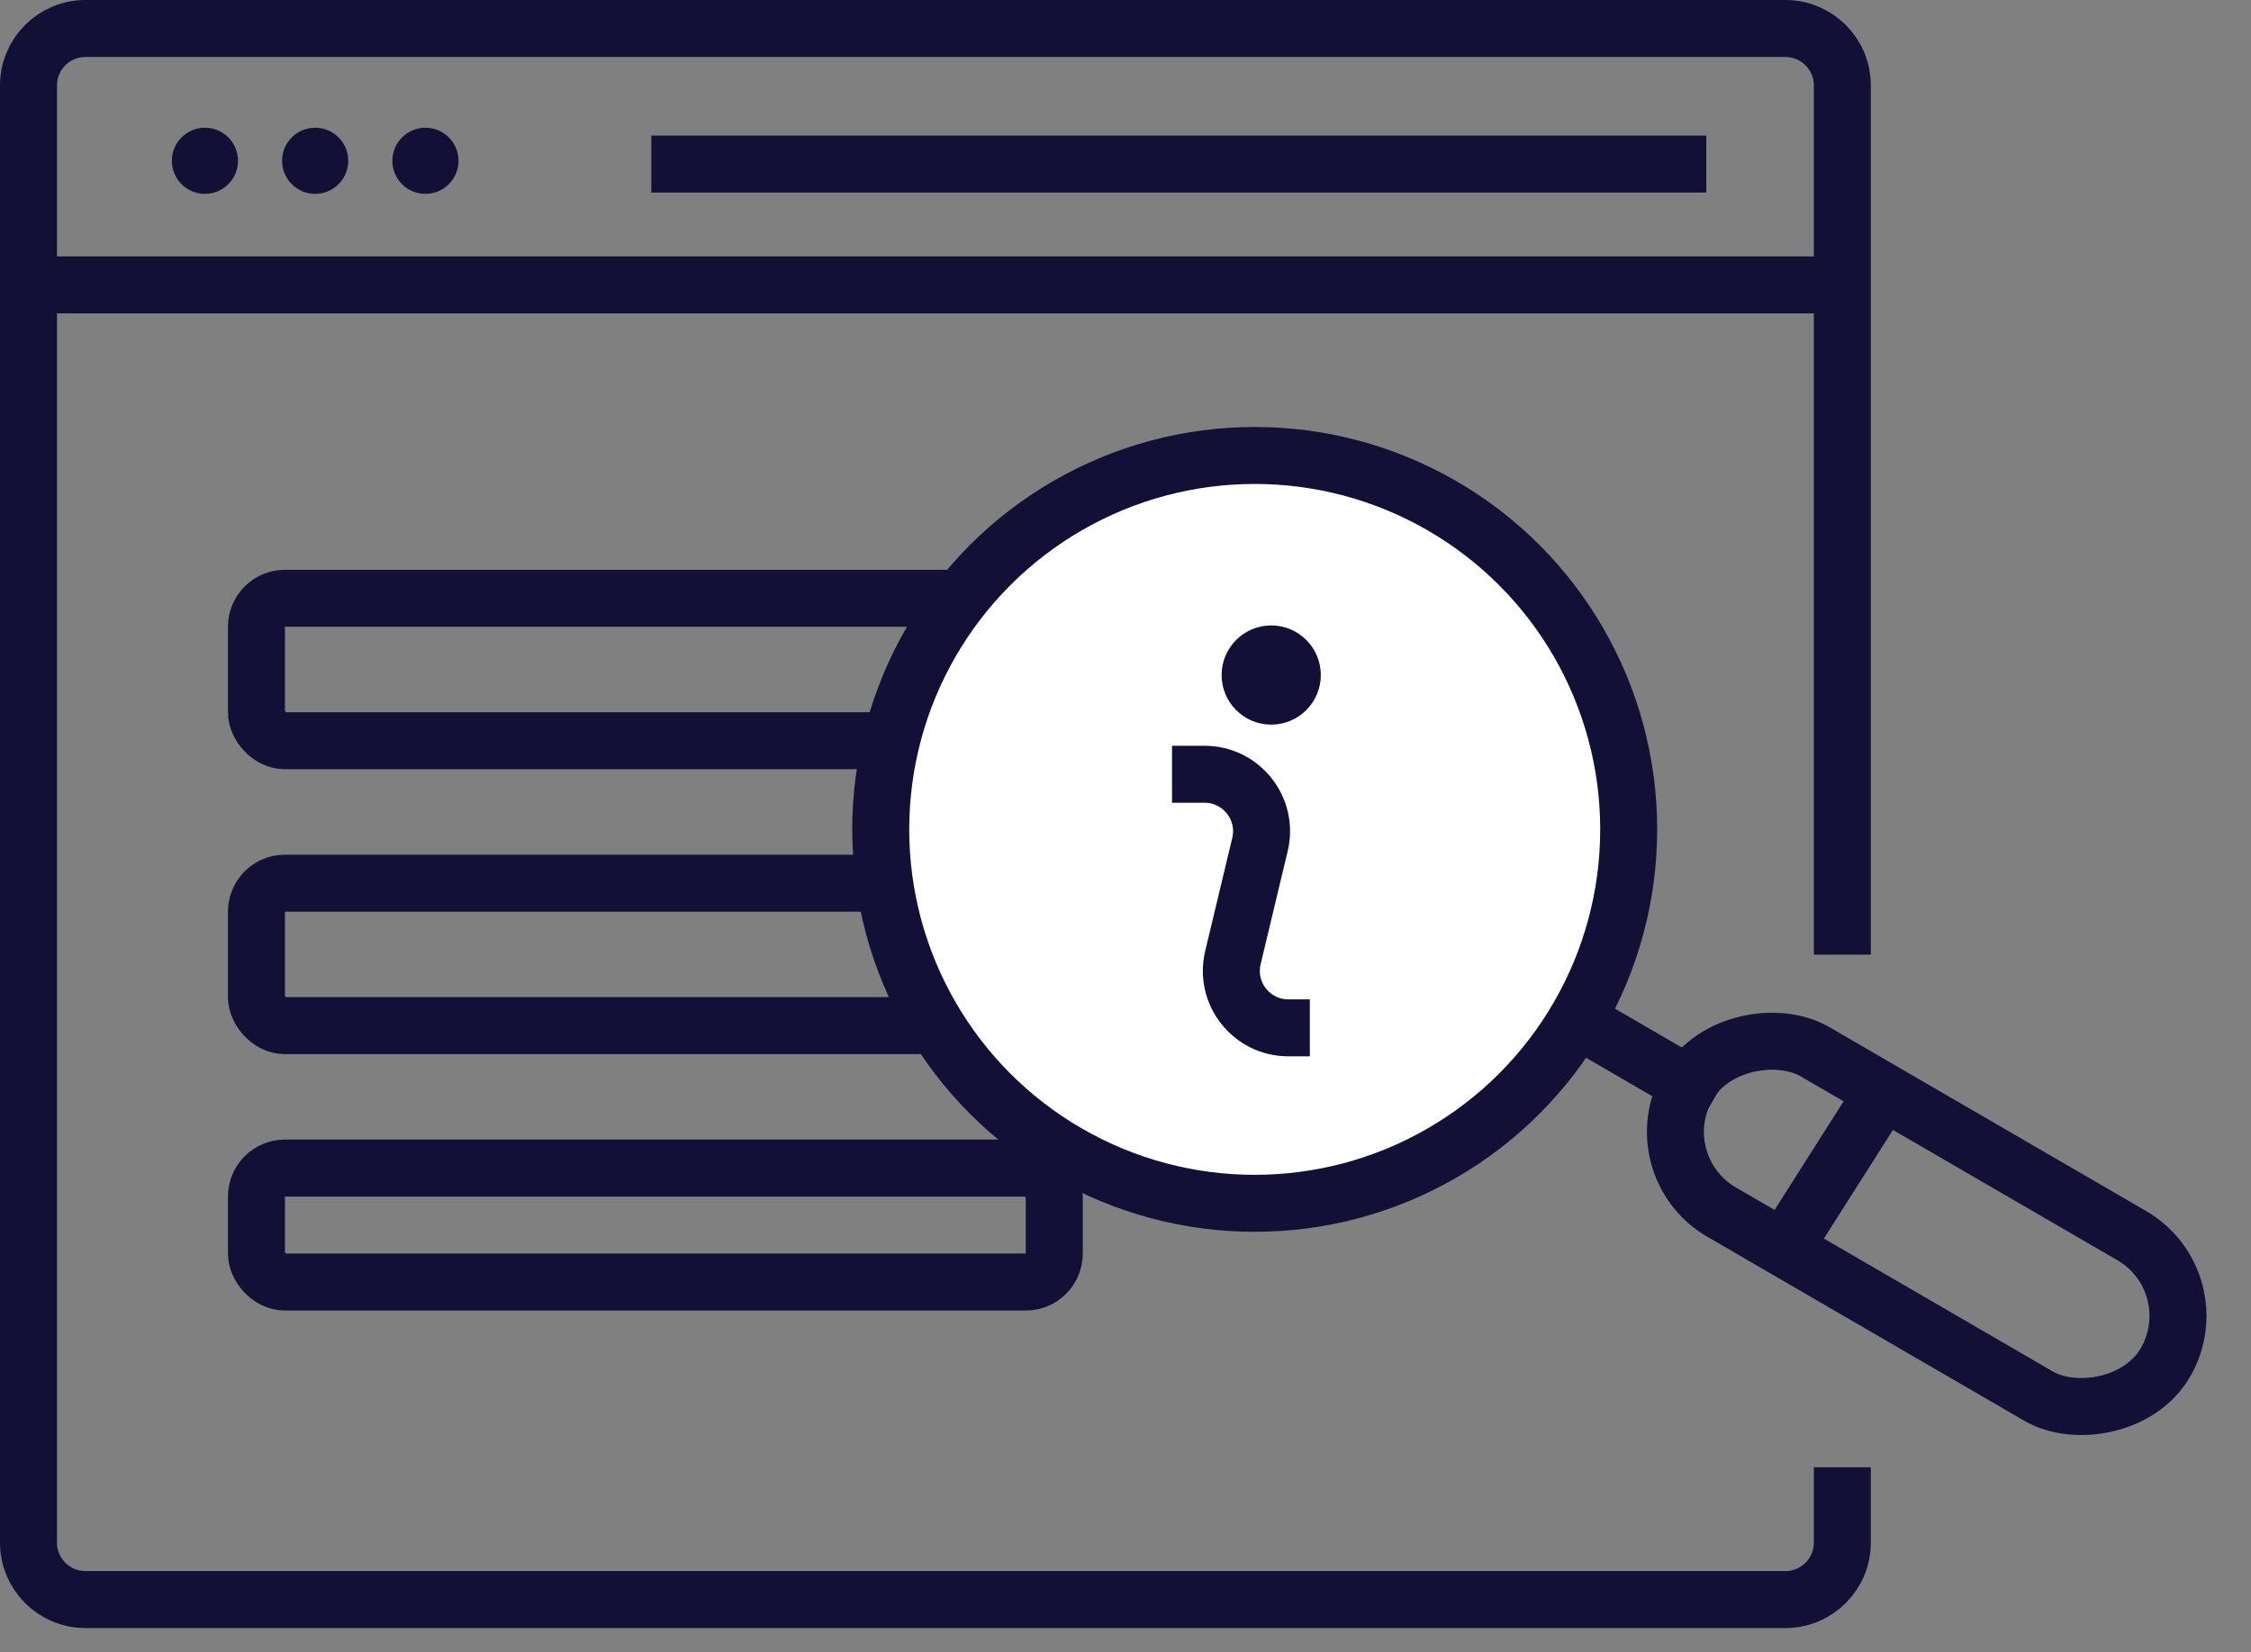
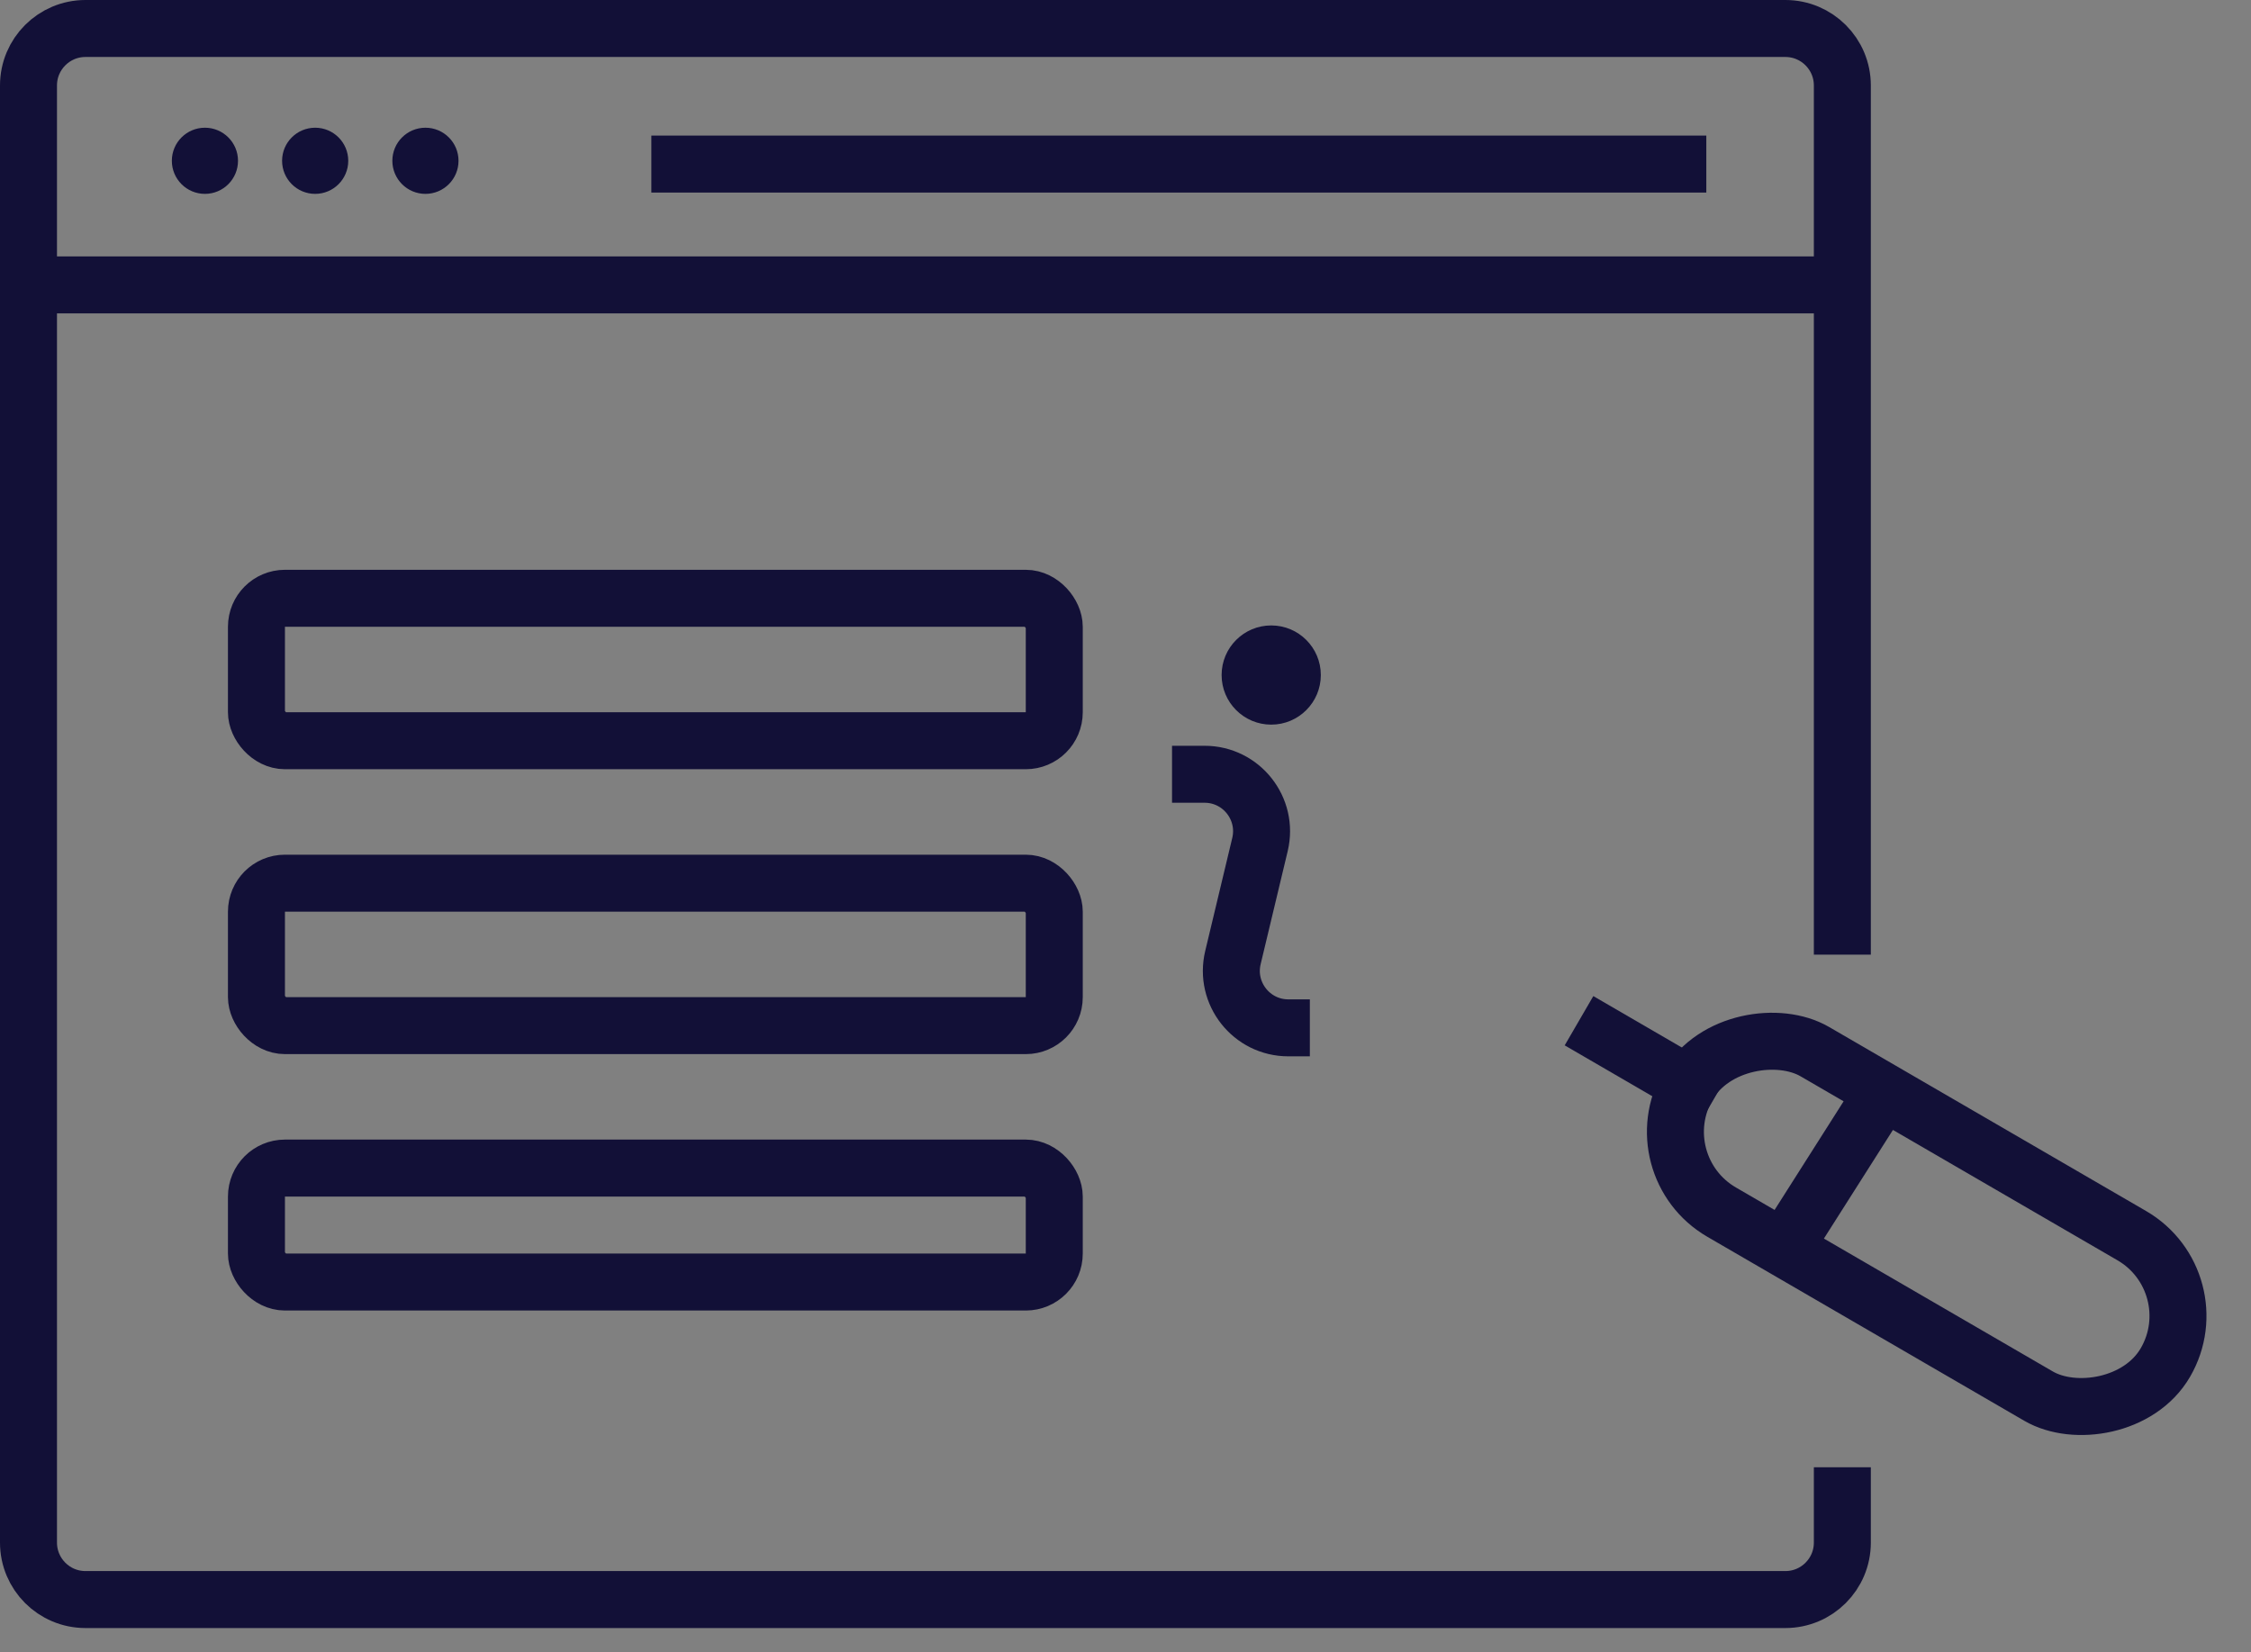
<svg xmlns="http://www.w3.org/2000/svg" width="79" height="58" viewBox="0 0 79 58" fill="none">
  <rect x="0" y="0" width="79" height="58" fill="#808080" stroke="none" />
  <path d="M64.658 33.508V3C64.658 1.895 63.763 1 62.658 1H3C1.895 1 1 1.895 1 3V54.145C1 55.25 1.895 56.145 3 56.145H62.658C63.763 56.145 64.658 55.25 64.658 54.145V51.502" stroke="#121037" stroke-width="2" />
  <path d="M1 10H65" stroke="#121037" stroke-width="2" />
  <line x1="22.859" y1="5.759" x2="59.884" y2="5.759" stroke="#121037" stroke-width="2" />
  <circle cx="7.192" cy="5.644" r="1.161" fill="#121037" />
  <circle cx="11.061" cy="5.644" r="1.161" fill="#121037" />
  <circle cx="14.931" cy="5.644" r="1.161" fill="#121037" />
  <rect x="9" y="21" width="28" height="5" rx="1" stroke="#121037" stroke-width="2" />
  <rect x="9" y="31" width="28" height="5" rx="1" stroke="#121037" stroke-width="2" />
  <rect x="9" y="41" width="28" height="4" rx="1" stroke="#121037" stroke-width="2" />
-   <circle cx="44.035" cy="29.112" r="13.125" fill="white" stroke="#121037" stroke-width="2" />
  <path d="M55.416 35.828L60.149 38.577" stroke="#121037" stroke-width="2" />
  <rect x="57.605" y="40.911" width="6.514" height="19.376" rx="3.257" transform="rotate(-59.859 57.605 40.911)" stroke="#121037" stroke-width="2" />
  <line x1="62.638" y1="43.77" x2="66.31" y2="37.991" stroke="#121037" stroke-width="2" />
  <path d="M41.133 27.177H42.275C43.567 27.177 44.52 28.385 44.22 29.642L43.27 33.613C42.97 34.87 43.923 36.078 45.215 36.078H45.97" stroke="#121037" stroke-width="2" />
  <circle cx="44.614" cy="23.694" r="1.741" fill="#121037" />
</svg>